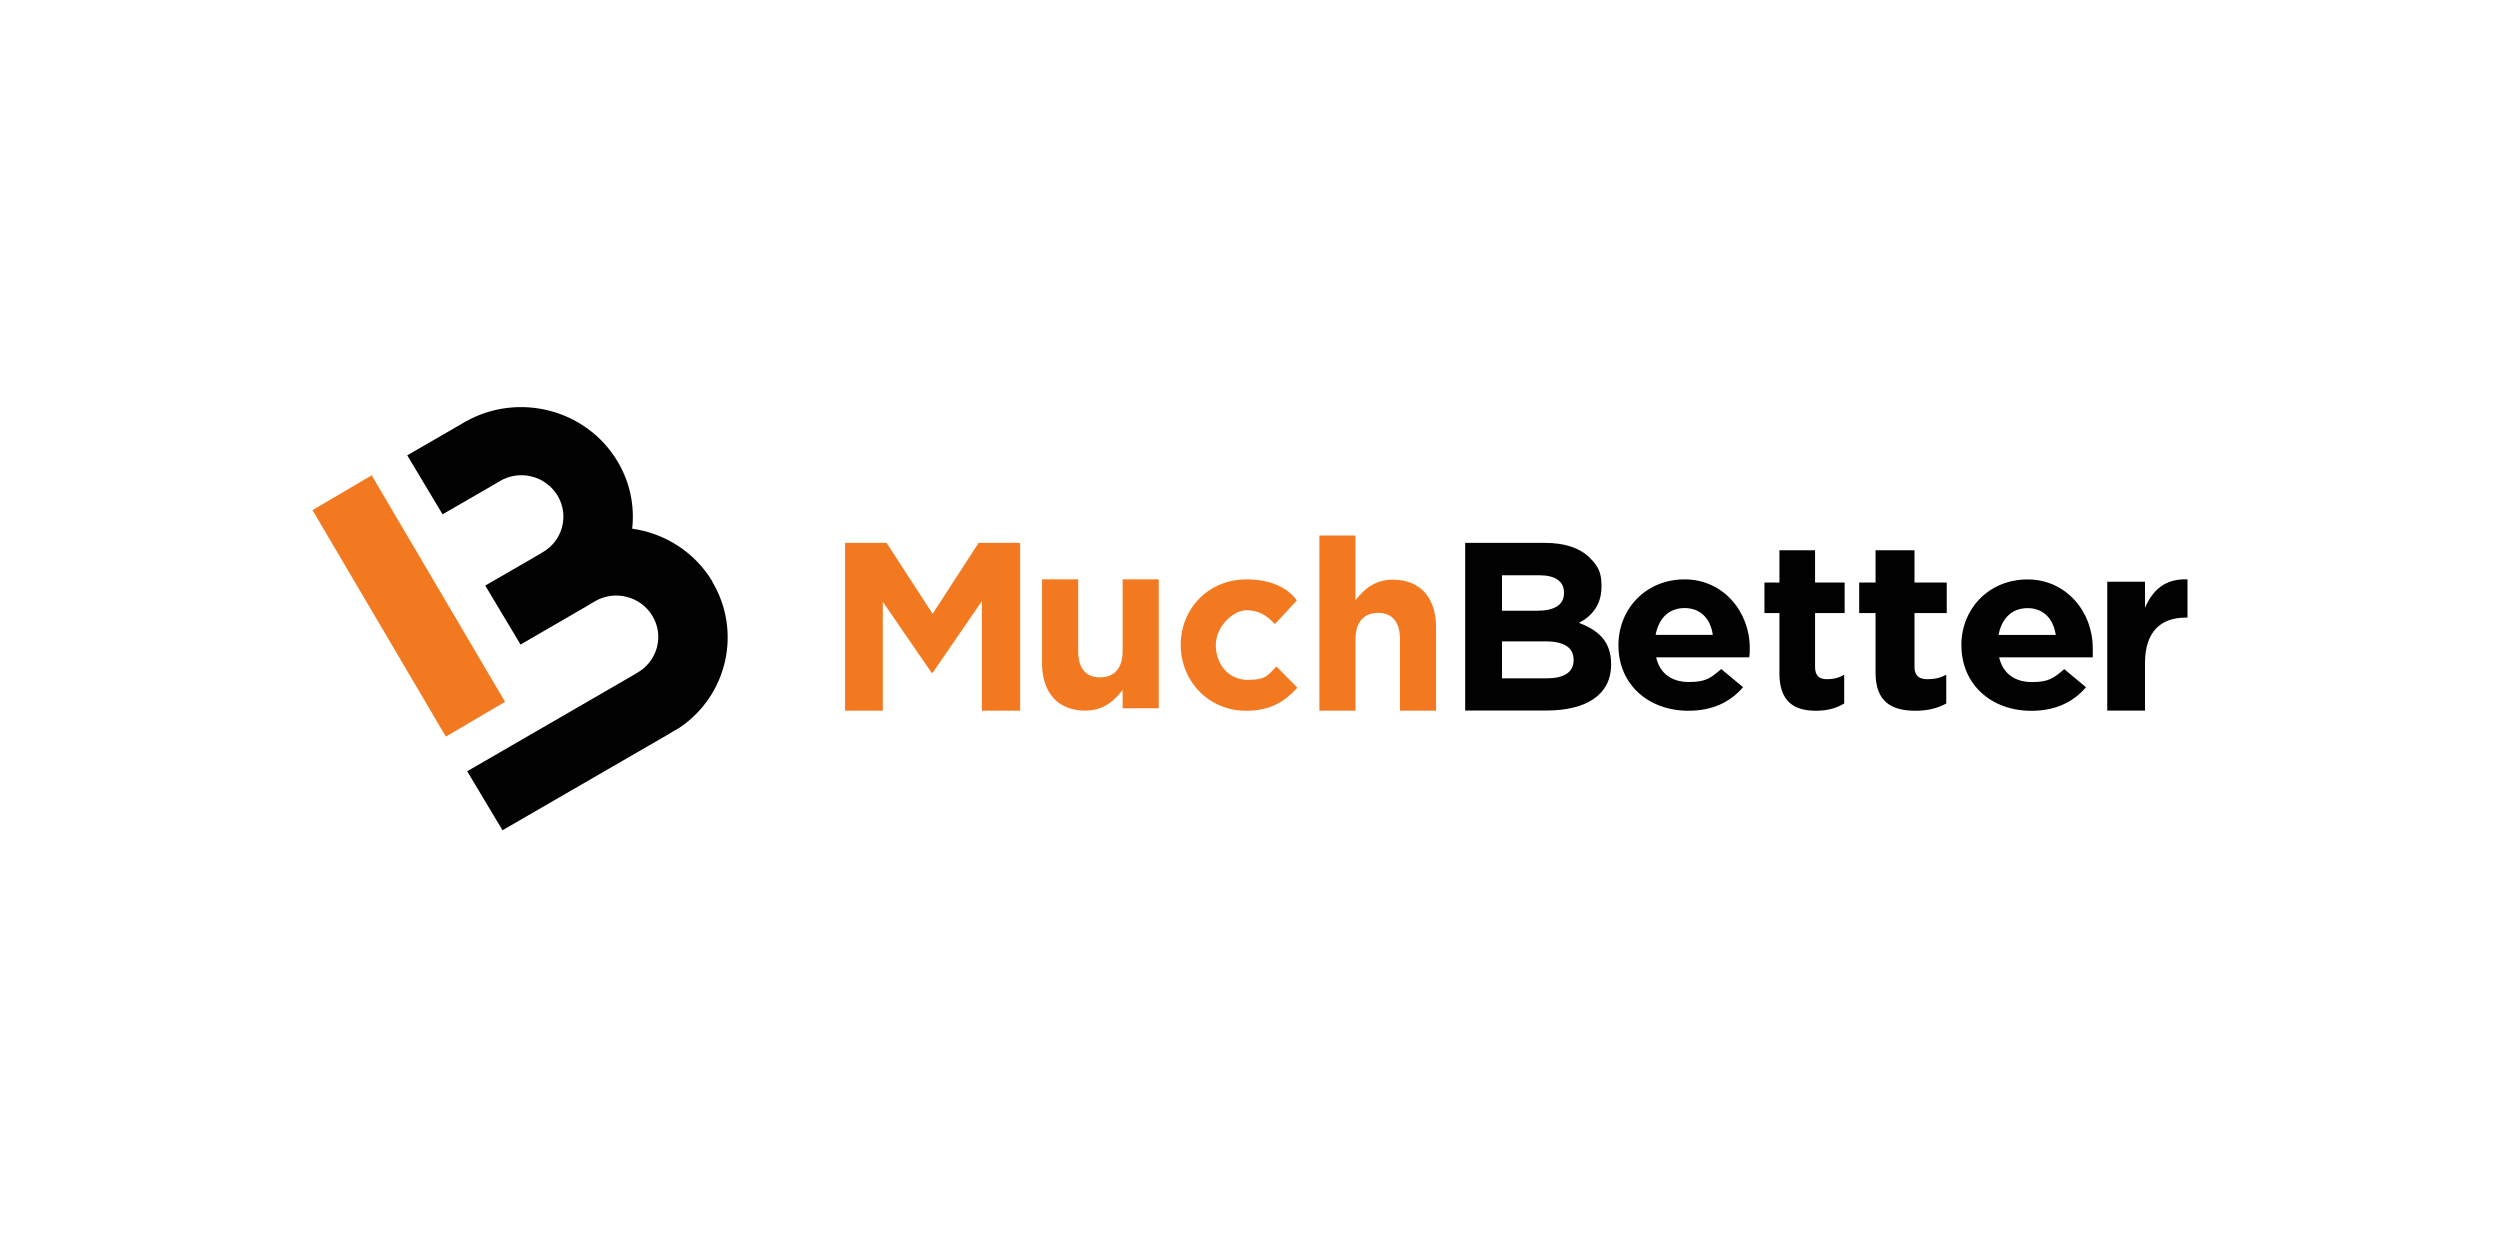
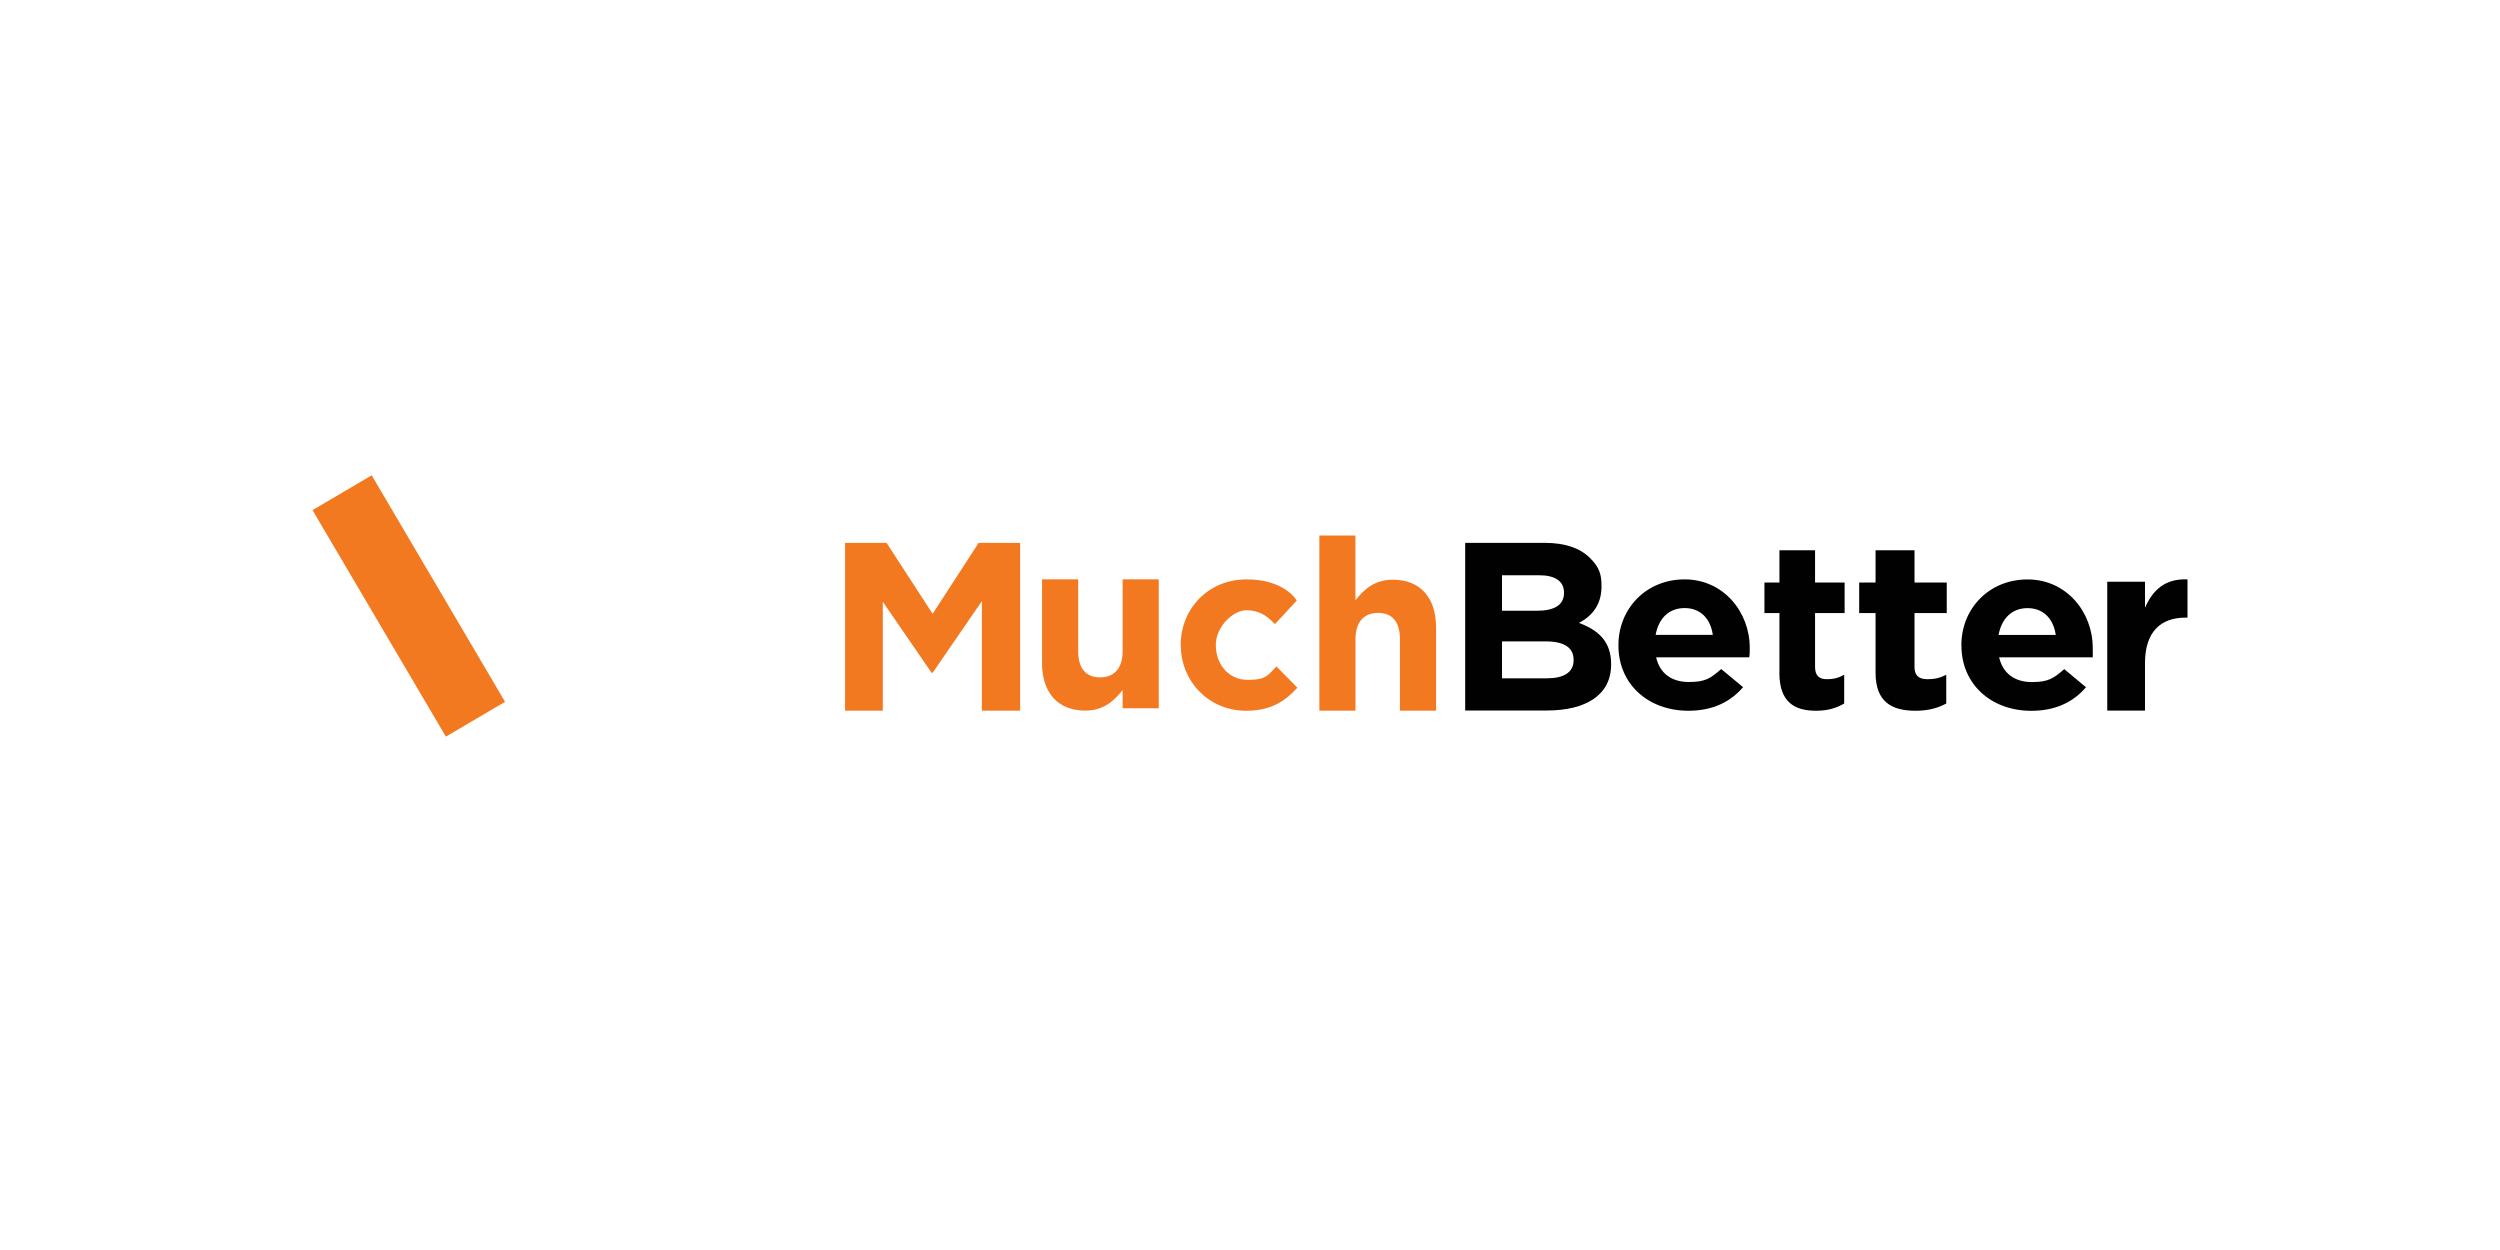
<svg xmlns="http://www.w3.org/2000/svg" id="uuid-1c56d2bb-079e-4ad6-ac48-b8c15b2ae196" viewBox="0 0 400 200">
  <defs>
    <style>.uuid-d1c22c25-103f-43aa-96ef-90f7c4217f31{fill:#f37921;}.uuid-7100114e-9c42-403d-bff8-b213d7089f3f{fill:#010101;}</style>
  </defs>
-   <path class="uuid-7100114e-9c42-403d-bff8-b213d7089f3f" d="M113.98,93.04c-2.86-4.77-7.68-7.73-12.83-8.45.4-3.64-.32-7.4-2.37-10.81-4.98-8.29-15.83-11.1-24.32-6.31l-.11.05-1.02.61-8.17,4.72,5.65,9.44,8.17-4.72,1.02-.61c3.2-1.87,7.32-.81,9.21,2.34s.83,7.2-2.38,9.06l-1.02.61-8.17,4.72,5.65,9.44,10.87-6.31,1.02-.61c3.2-1.87,7.32-.81,9.21,2.34,1.9,3.15.82,7.2-2.38,9.06l-1.02.61-26.24,15.18,5.65,9.44,26.24-15.18,1.02-.61,1.05-.61c7.69-5.19,10.02-15.41,5.23-23.41h.02Z" />
  <path class="uuid-d1c22c25-103f-43aa-96ef-90f7c4217f31" d="M59.47,76.05l-9.47,5.57,21.34,36.24,9.47-5.57s-21.34-36.24-21.34-36.24Z" />
  <path class="uuid-d1c22c25-103f-43aa-96ef-90f7c4217f31" d="M135.21,86.86h6.64l7.37,11.35,7.36-11.35h6.64v26.85h-6.12v-17.53l-7.88,11.47h-.16l-7.81-11.36v17.42h-6.04v-26.85h0Z" />
  <path class="uuid-d1c22c25-103f-43aa-96ef-90f7c4217f31" d="M166.73,106.05v-13.36h5.78v11.5c0,2.77,1.25,4.19,3.49,4.19s3.62-1.42,3.62-4.19v-11.5h5.78v20.63h-5.78v-2.93c-1.33,1.73-3.08,3.31-5.97,3.31-4.41,0-6.93-2.89-6.93-7.66h0Z" />
  <path class="uuid-d1c22c25-103f-43aa-96ef-90f7c4217f31" d="M188.91,103.2h0c0-5.76,4.38-10.5,10.54-10.5s8.03,3.39,8.03,3.39l-3.49,3.77c-1.31-1.36-2.52-2.22-4.58-2.22s-4.88,2.56-4.88,5.57,1.99,5.57,5.1,5.57,3.23-.83,4.61-2.14l3.34,3.39c-1.95,2.14-4.2,3.69-8.21,3.69-6.04,0-10.45-4.79-10.45-10.51v-.02h0Z" />
  <path class="uuid-d1c22c25-103f-43aa-96ef-90f7c4217f31" d="M211.09,85.69h5.78v10.36c1.33-1.73,3.08-3.3,5.97-3.3,4.41,0,6.93,2.88,6.93,7.64v13.32h-5.78v-11.47c0-2.76-1.25-4.18-3.49-4.18s-3.62,1.42-3.62,4.18v11.47h-5.78v-28.02h0Z" />
  <path class="uuid-7100114e-9c42-403d-bff8-b213d7089f3f" d="M251.77,105.54c0-1.8-1.33-2.92-4.47-2.92h-6.98v5.91h7.18c2.67,0,4.28-.92,4.28-2.92v-.07h0ZM250.24,94.8c0-1.8-1.42-2.76-3.96-2.76h-5.96v5.68h5.57c2.67,0,4.35-.84,4.35-2.84v-.07h0ZM234.43,86.86h12.75c3.18,0,5.57.8,7.18,2.38,1.61,1.57,1.88,2.76,1.88,4.56v.07c0,2.99-1.65,4.79-3.61,5.79,3.18,1.19,5.15,3.03,5.15,6.59v.07c0,4.91-4.08,7.36-10.28,7.36h-13.07v-26.84h0Z" />
  <path class="uuid-7100114e-9c42-403d-bff8-b213d7089f3f" d="M279.96,103.65c0-5.73-4.2-10.95-10.42-10.95s-10.59,4.74-10.59,10.51v.08c0,6.17,4.75,10.43,11.19,10.43,3.88,0,6.71-1.4,8.75-3.77l-3.49-2.9c-1.72,1.46-2.47,2.07-5.19,2.07s-4.64-1.35-5.23-3.95h14.89c.09-.39.09-.89.09-1.51h0ZM264.9,101.58c.48-2.59,2.07-4.29,4.64-4.29s4.15,1.73,4.51,4.29h-9.15Z" />
  <path class="uuid-7100114e-9c42-403d-bff8-b213d7089f3f" d="M284.71,107.65v-9.56h-2.4v-4.89h2.4v-5.16h5.7v5.16h4.73v4.89h-4.73v8.62c0,1.32.6,1.96,1.84,1.96s1.95-.23,2.82-.71v4.6c-1.2.71-2.59,1.16-4.51,1.16-3.45,0-5.86-1.39-5.86-6.06h0Z" />
  <path class="uuid-7100114e-9c42-403d-bff8-b213d7089f3f" d="M300.09,107.65v-9.56h-2.62v-4.89h2.62v-5.16h6.23v5.16h5.16v4.89h-5.16v8.62c0,1.32.66,1.96,2.01,1.96s2.13-.23,3.07-.71v4.6c-1.31.71-2.82,1.16-4.92,1.16-3.77,0-6.39-1.39-6.39-6.06h0Z" />
  <path class="uuid-7100114e-9c42-403d-bff8-b213d7089f3f" d="M328.92,101.59c-.36-2.56-1.96-4.29-4.51-4.29s-4.16,1.7-4.64,4.29h9.15ZM313.82,103.28v-.07c0-5.76,4.35-10.5,10.59-10.5s10.43,5.23,10.43,10.96c0,1.5.02.71,0,1.5h-14.98c.6,2.6,2.52,3.96,5.23,3.96s3.48-.61,5.19-2.07l3.48,2.9c-2.04,2.37-4.88,3.77-8.75,3.77-6.43,0-11.18-4.26-11.18-10.43h0l-.02-.02h0Z" />
  <path class="uuid-7100114e-9c42-403d-bff8-b213d7089f3f" d="M337.16,93.08h6.04v4.16c1.23-2.81,3.18-4.69,6.8-4.54v6.12h-.32c-4.01,0-6.48,2.31-6.48,7.27v7.61h-6.04v-20.62h0Z" />
</svg>